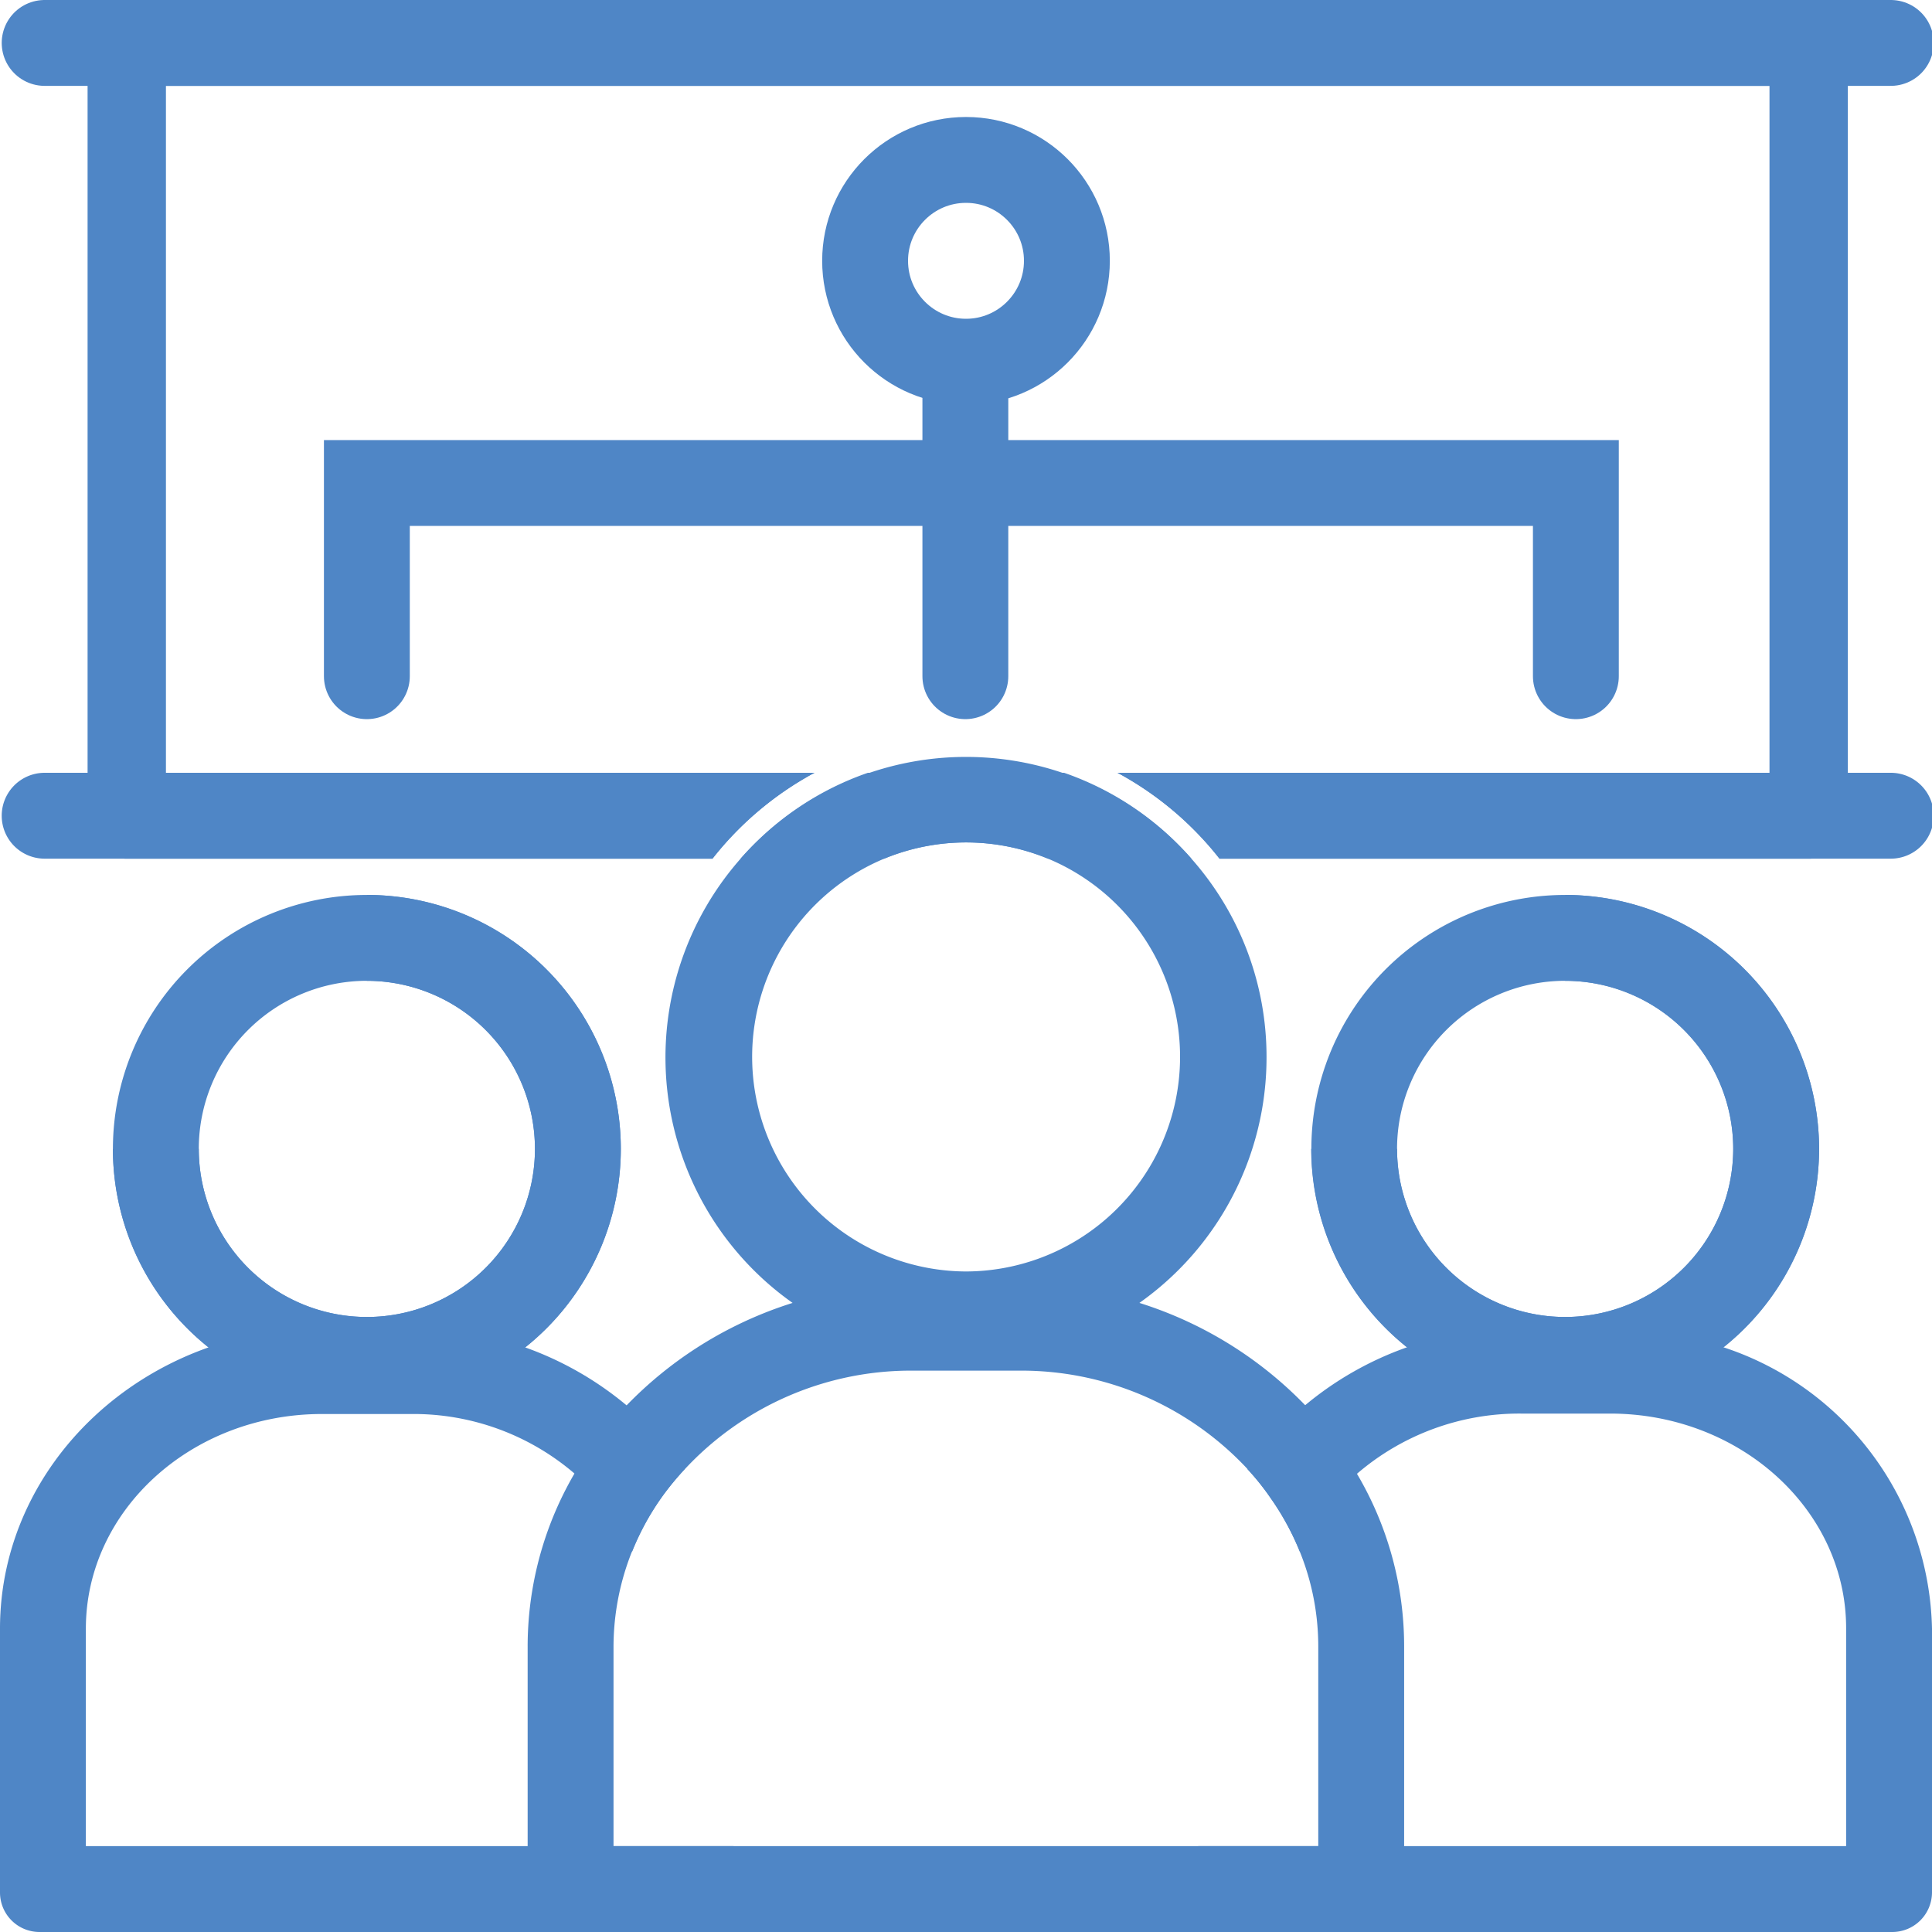
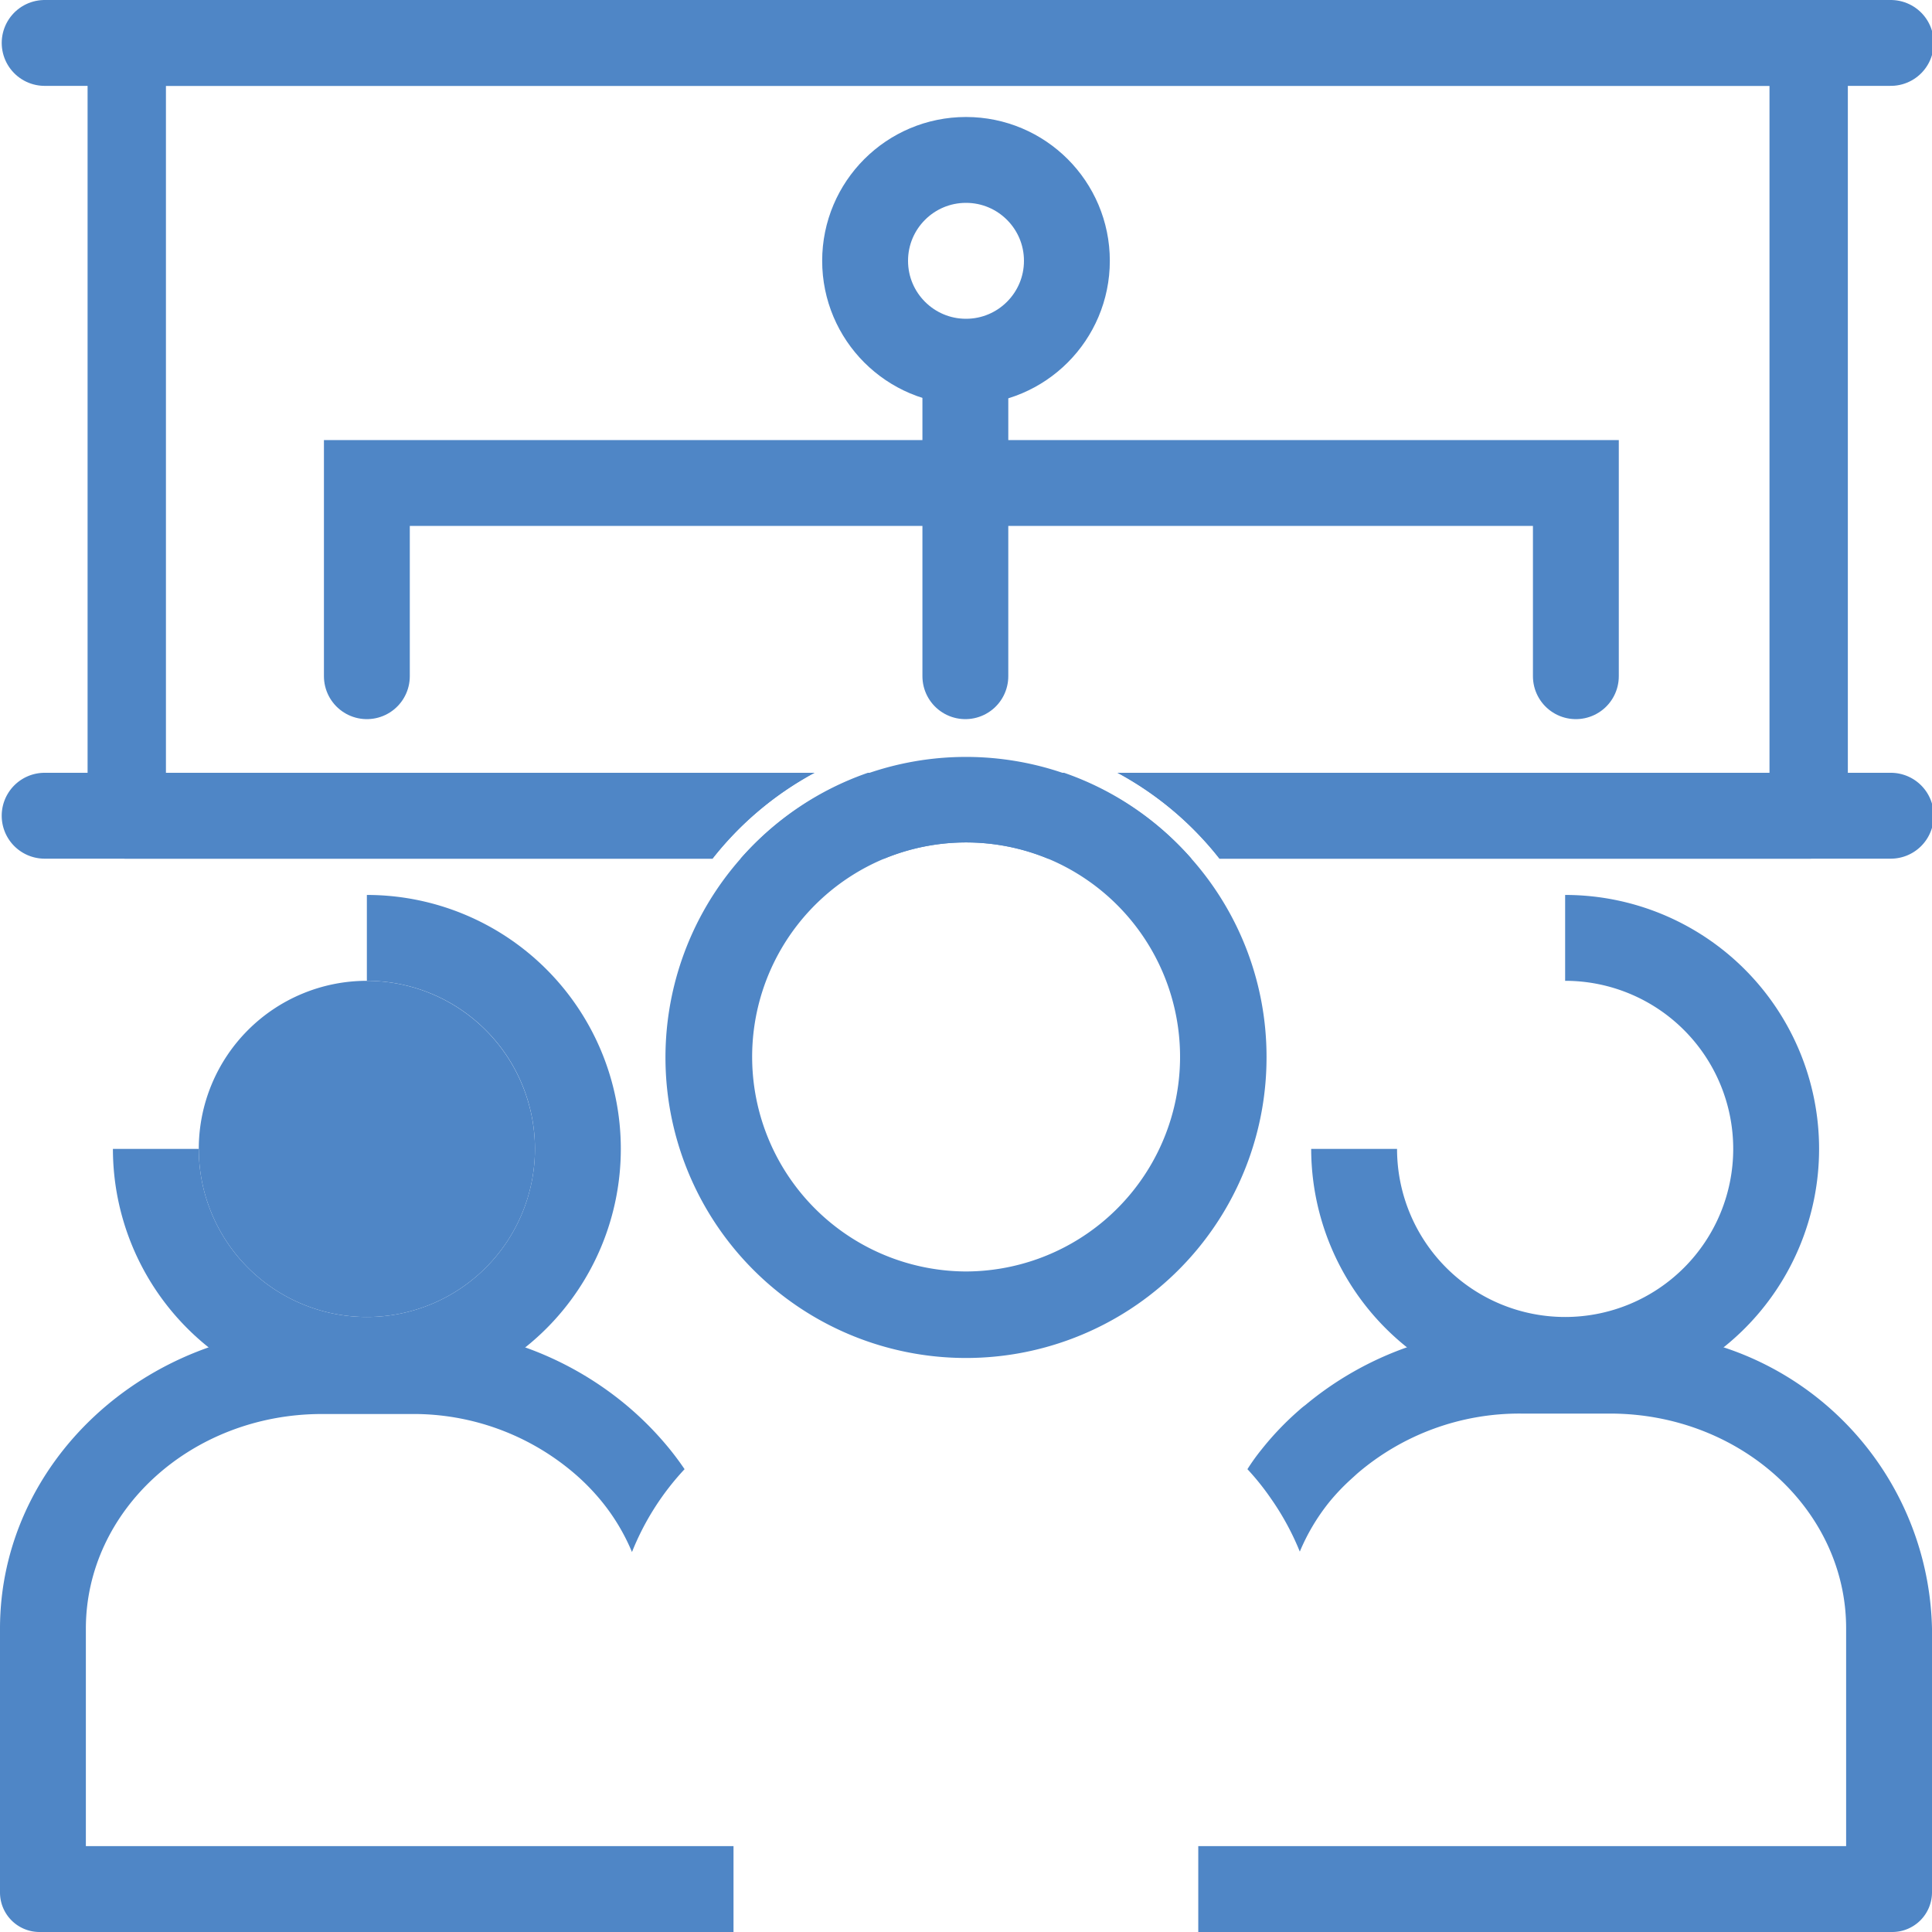
<svg xmlns="http://www.w3.org/2000/svg" id="Layer_1" data-name="Layer 1" viewBox="0 0 90 90">
  <defs>
    <style>.cls-1{fill:#4f86c6}.cls-2,.cls-3{fill:none;stroke:#4f86c6;stroke-miterlimit:10;stroke-width:4px}.cls-2{stroke-linecap:round}</style>
  </defs>
  <path class="cls-1" d="M55.5 40a14 14 0 103.5 9.23A13.91 13.91 0 0055.5 40zM45 59.23A10 10 0 0141.19 40a10 10 0 017.63 0A10 10 0 0145 59.23z" />
-   <path class="cls-1" d="M63.21 68.65c-.23-.39-.47-.77-.73-1.14a15.8 15.8 0 00-1.68-2.05 18.42 18.42 0 00-13.39-5.61h-4.83a18.44 18.44 0 00-14.81 7.27 16 16 0 00-3.19 9.59V90h40.83V76.71a15.78 15.78 0 00-2.2-8.06zM28.58 86v-9.29a12 12 0 012.42-7.2 14.38 14.38 0 0111.59-5.66h4.83a14.4 14.4 0 0110.7 4.59 11.8 11.8 0 011.08 1.36 12.46 12.46 0 011.35 2.48 11.8 11.8 0 01.86 4.43V86zm44.33-44.31a11.82 11.82 0 00-7.36 21.07 11.83 11.83 0 0019.19-9.24 11.85 11.85 0 00-11.83-11.83zm0 19.66a7.83 7.83 0 117.83-7.83 7.84 7.84 0 01-7.83 7.83z" />
  <path class="cls-1" d="M80.28 62.76a15.82 15.82 0 00-5.28-.9h-4.18a15.81 15.81 0 00-5.27.9 15.4 15.4 0 00-4.75 2.7 3.11 3.11 0 00-.28.23 13.77 13.77 0 00-1.75 1.83 9.69 9.69 0 00-.66.92 11.8 11.8 0 011.09 1.36 12.46 12.46 0 011.35 2.48A9.59 9.59 0 0161.9 70a9.84 9.84 0 011-1.06l.33-.3a11.59 11.59 0 017.61-2.79H75c6.07 0 11 4.49 11 10V86H55.82v4h32.33A1.85 1.85 0 0090 88.15V75.87a14.11 14.11 0 00-9.72-13.11z" />
-   <path class="cls-1" d="M72.91 65.35a11.85 11.85 0 01-11.83-11.83h4a7.83 7.83 0 107.83-7.83v-4a11.83 11.83 0 010 23.66zm-55.82 0a11.83 11.83 0 1111.83-11.83 11.84 11.84 0 01-11.83 11.83zm0-19.66a7.83 7.83 0 107.83 7.83 7.84 7.84 0 00-7.83-7.83z" />
+   <path class="cls-1" d="M72.91 65.35a11.85 11.85 0 01-11.83-11.83h4a7.83 7.83 0 107.83-7.83v-4a11.83 11.83 0 010 23.66zm-55.82 0zm0-19.66a7.83 7.83 0 107.83 7.83 7.84 7.84 0 00-7.83-7.83z" />
  <path class="cls-1" d="M4 86V75.87c0-5.52 4.93-10 11-10h4.17a11.52 11.52 0 017.6 2.78 10.2 10.2 0 011.09 1.09 9.53 9.53 0 011.58 2.56 12.35 12.35 0 012.45-3.86 13.52 13.52 0 00-1-1.3 15.06 15.06 0 00-1.71-1.68 15.46 15.46 0 00-10-3.59H15c-8.27 0-15 6.28-15 14v12.29A1.84 1.84 0 001.84 90h32.33v-4z" />
  <path class="cls-1" d="M17.09 65.35A11.84 11.84 0 015.26 53.52h4a7.83 7.83 0 107.83-7.83v-4a11.83 11.83 0 110 23.66zM84.34 0H5.82a1.83 1.83 0 00-1.74 1.91v36.17A1.83 1.83 0 005.82 40h27.37a15.25 15.25 0 014.75-4H7.73V4h74.7v32H52.06a15.25 15.25 0 014.75 4h27.53a1.83 1.83 0 001.74-1.91V1.91A1.83 1.83 0 0084.34 0z" />
  <path class="cls-2" d="M44.97 22.5v9m-27.88 0v-9h56.32v9" />
  <circle class="cls-3" cx="45" cy="12.15" r="4.7" />
  <path class="cls-3" d="M44.97 22.5v-5.65" />
  <path class="cls-2" d="M2.08 2h86" />
  <path class="cls-1" d="M37.94 36a15.25 15.25 0 00-4.75 4H2.08a2 2 0 110-4zm17.56 4h-6.68a10 10 0 00-7.63 0H34.5a13.91 13.91 0 015.93-4h9.14a13.91 13.91 0 015.93 4zm34.58-2a2 2 0 01-2 2H56.81a15.25 15.25 0 00-4.75-4h36a2 2 0 012.02 2z" />
</svg>